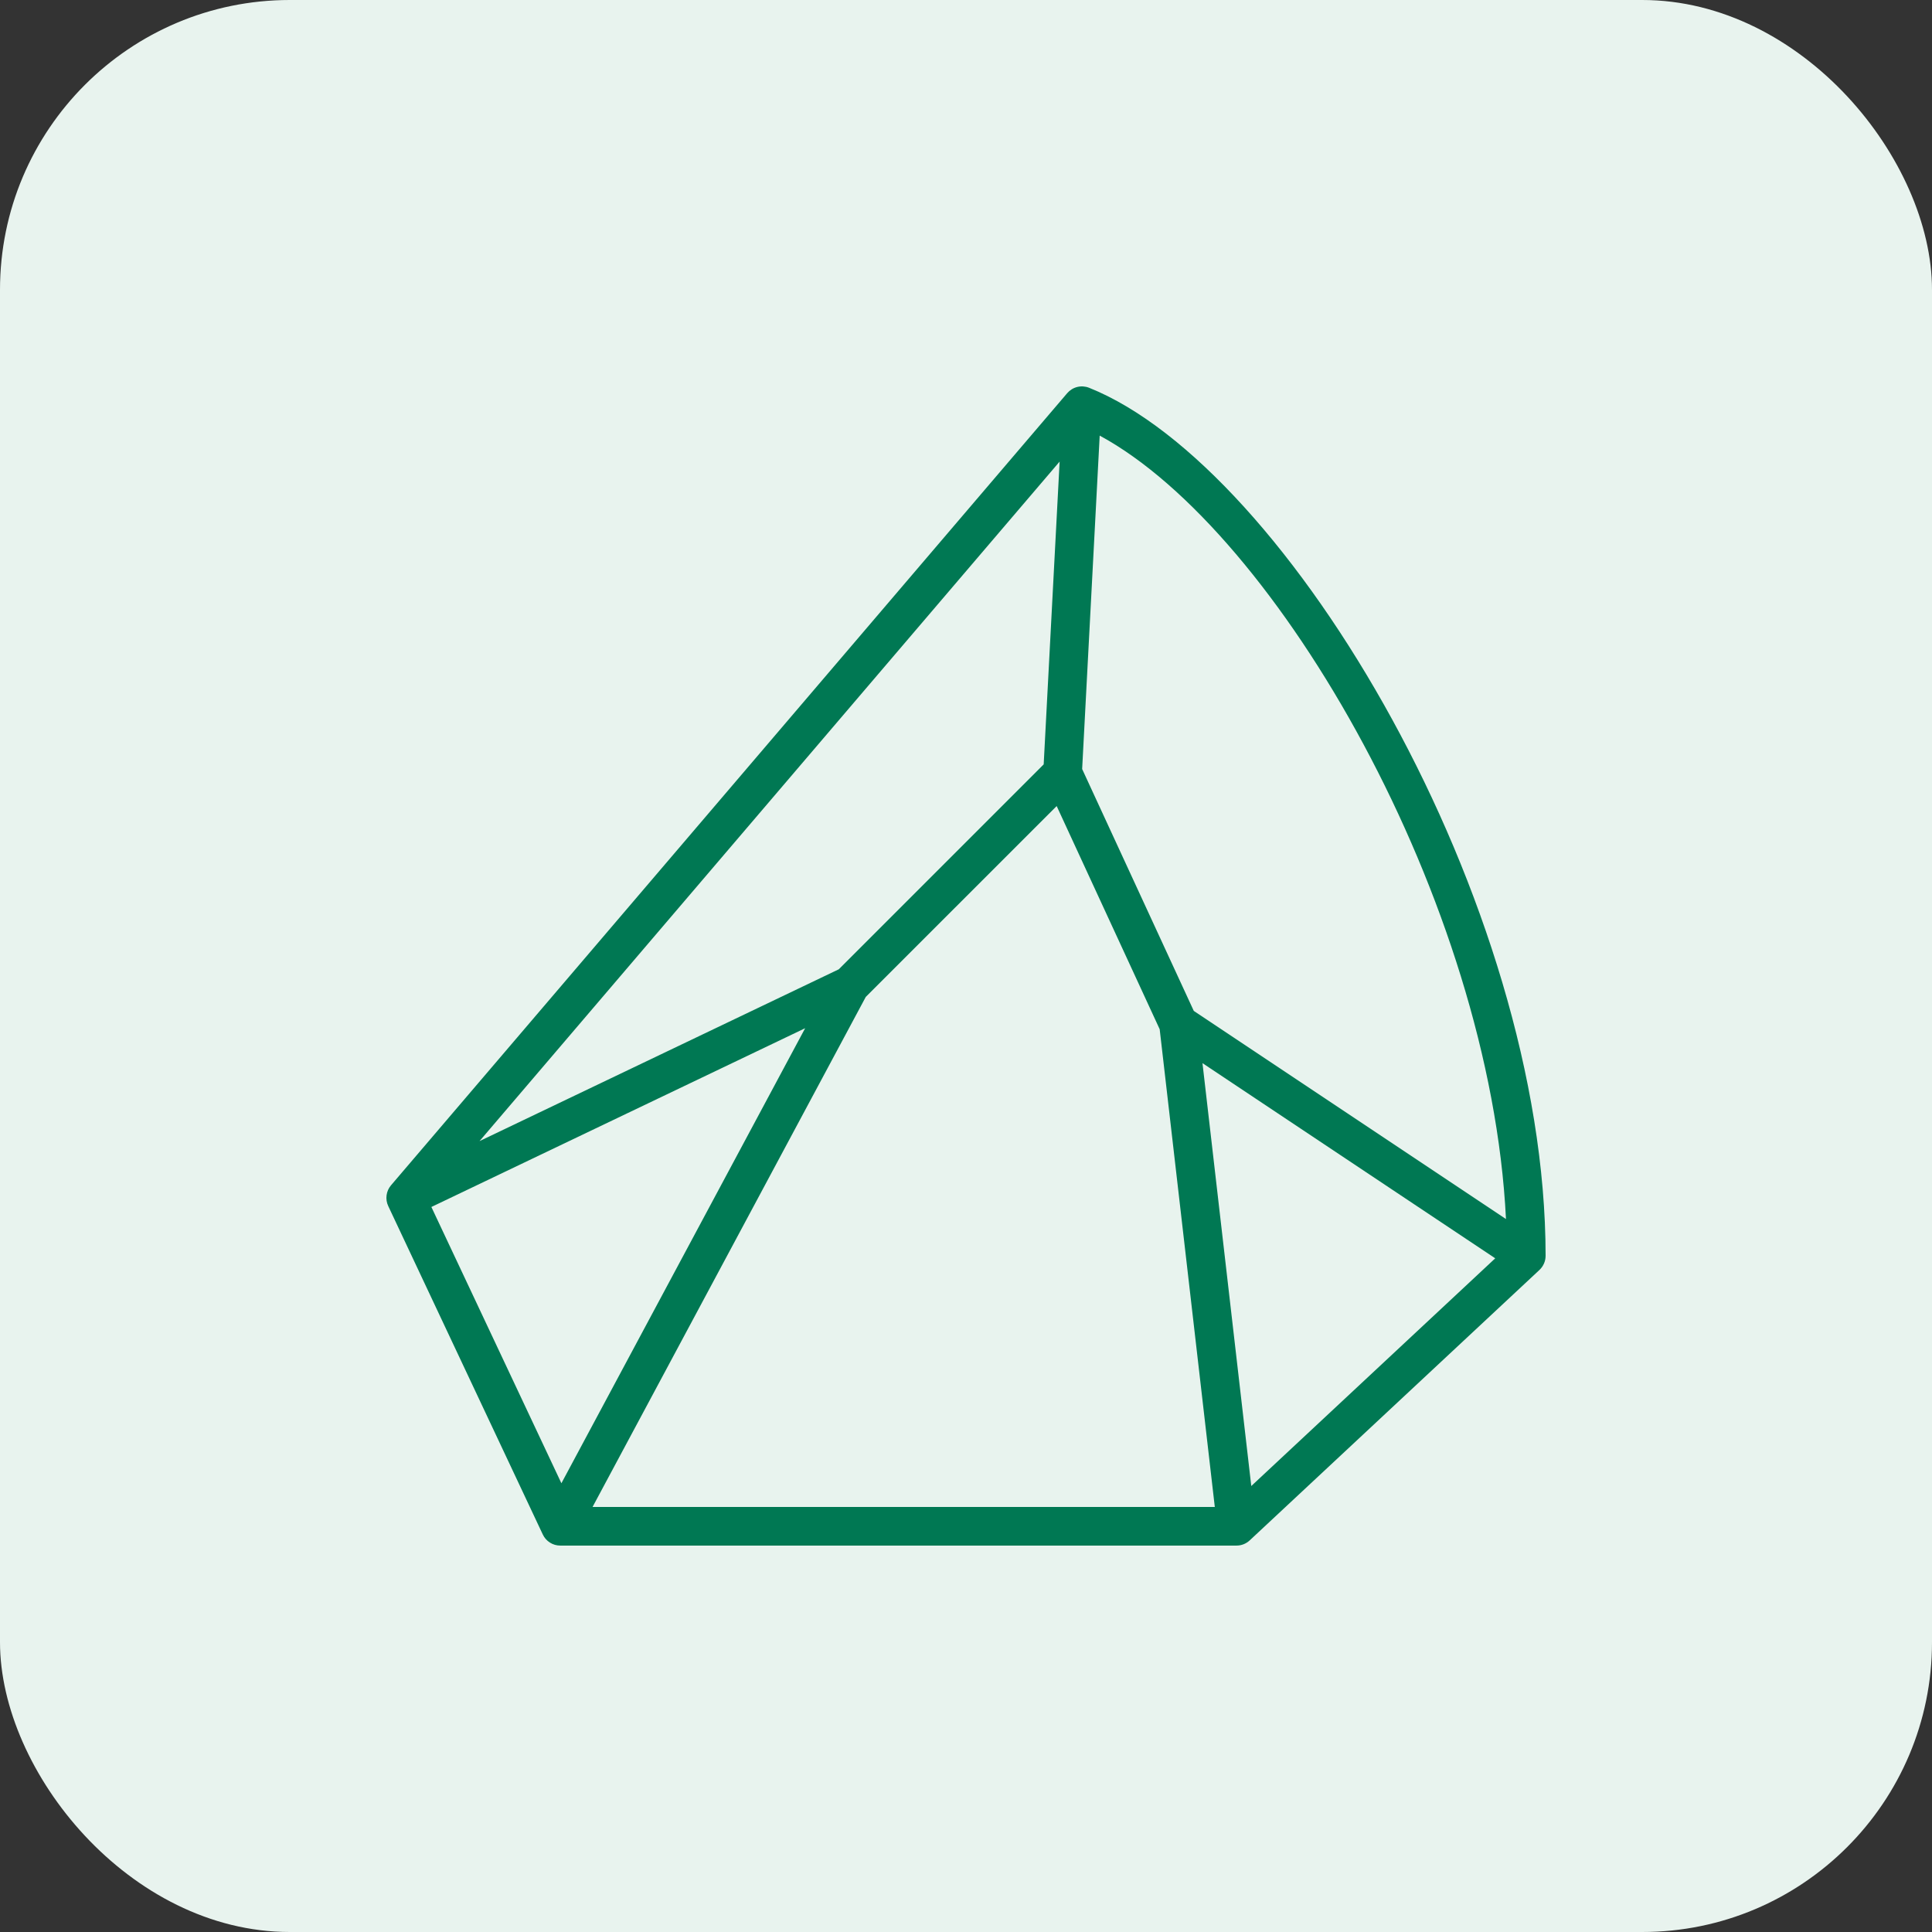
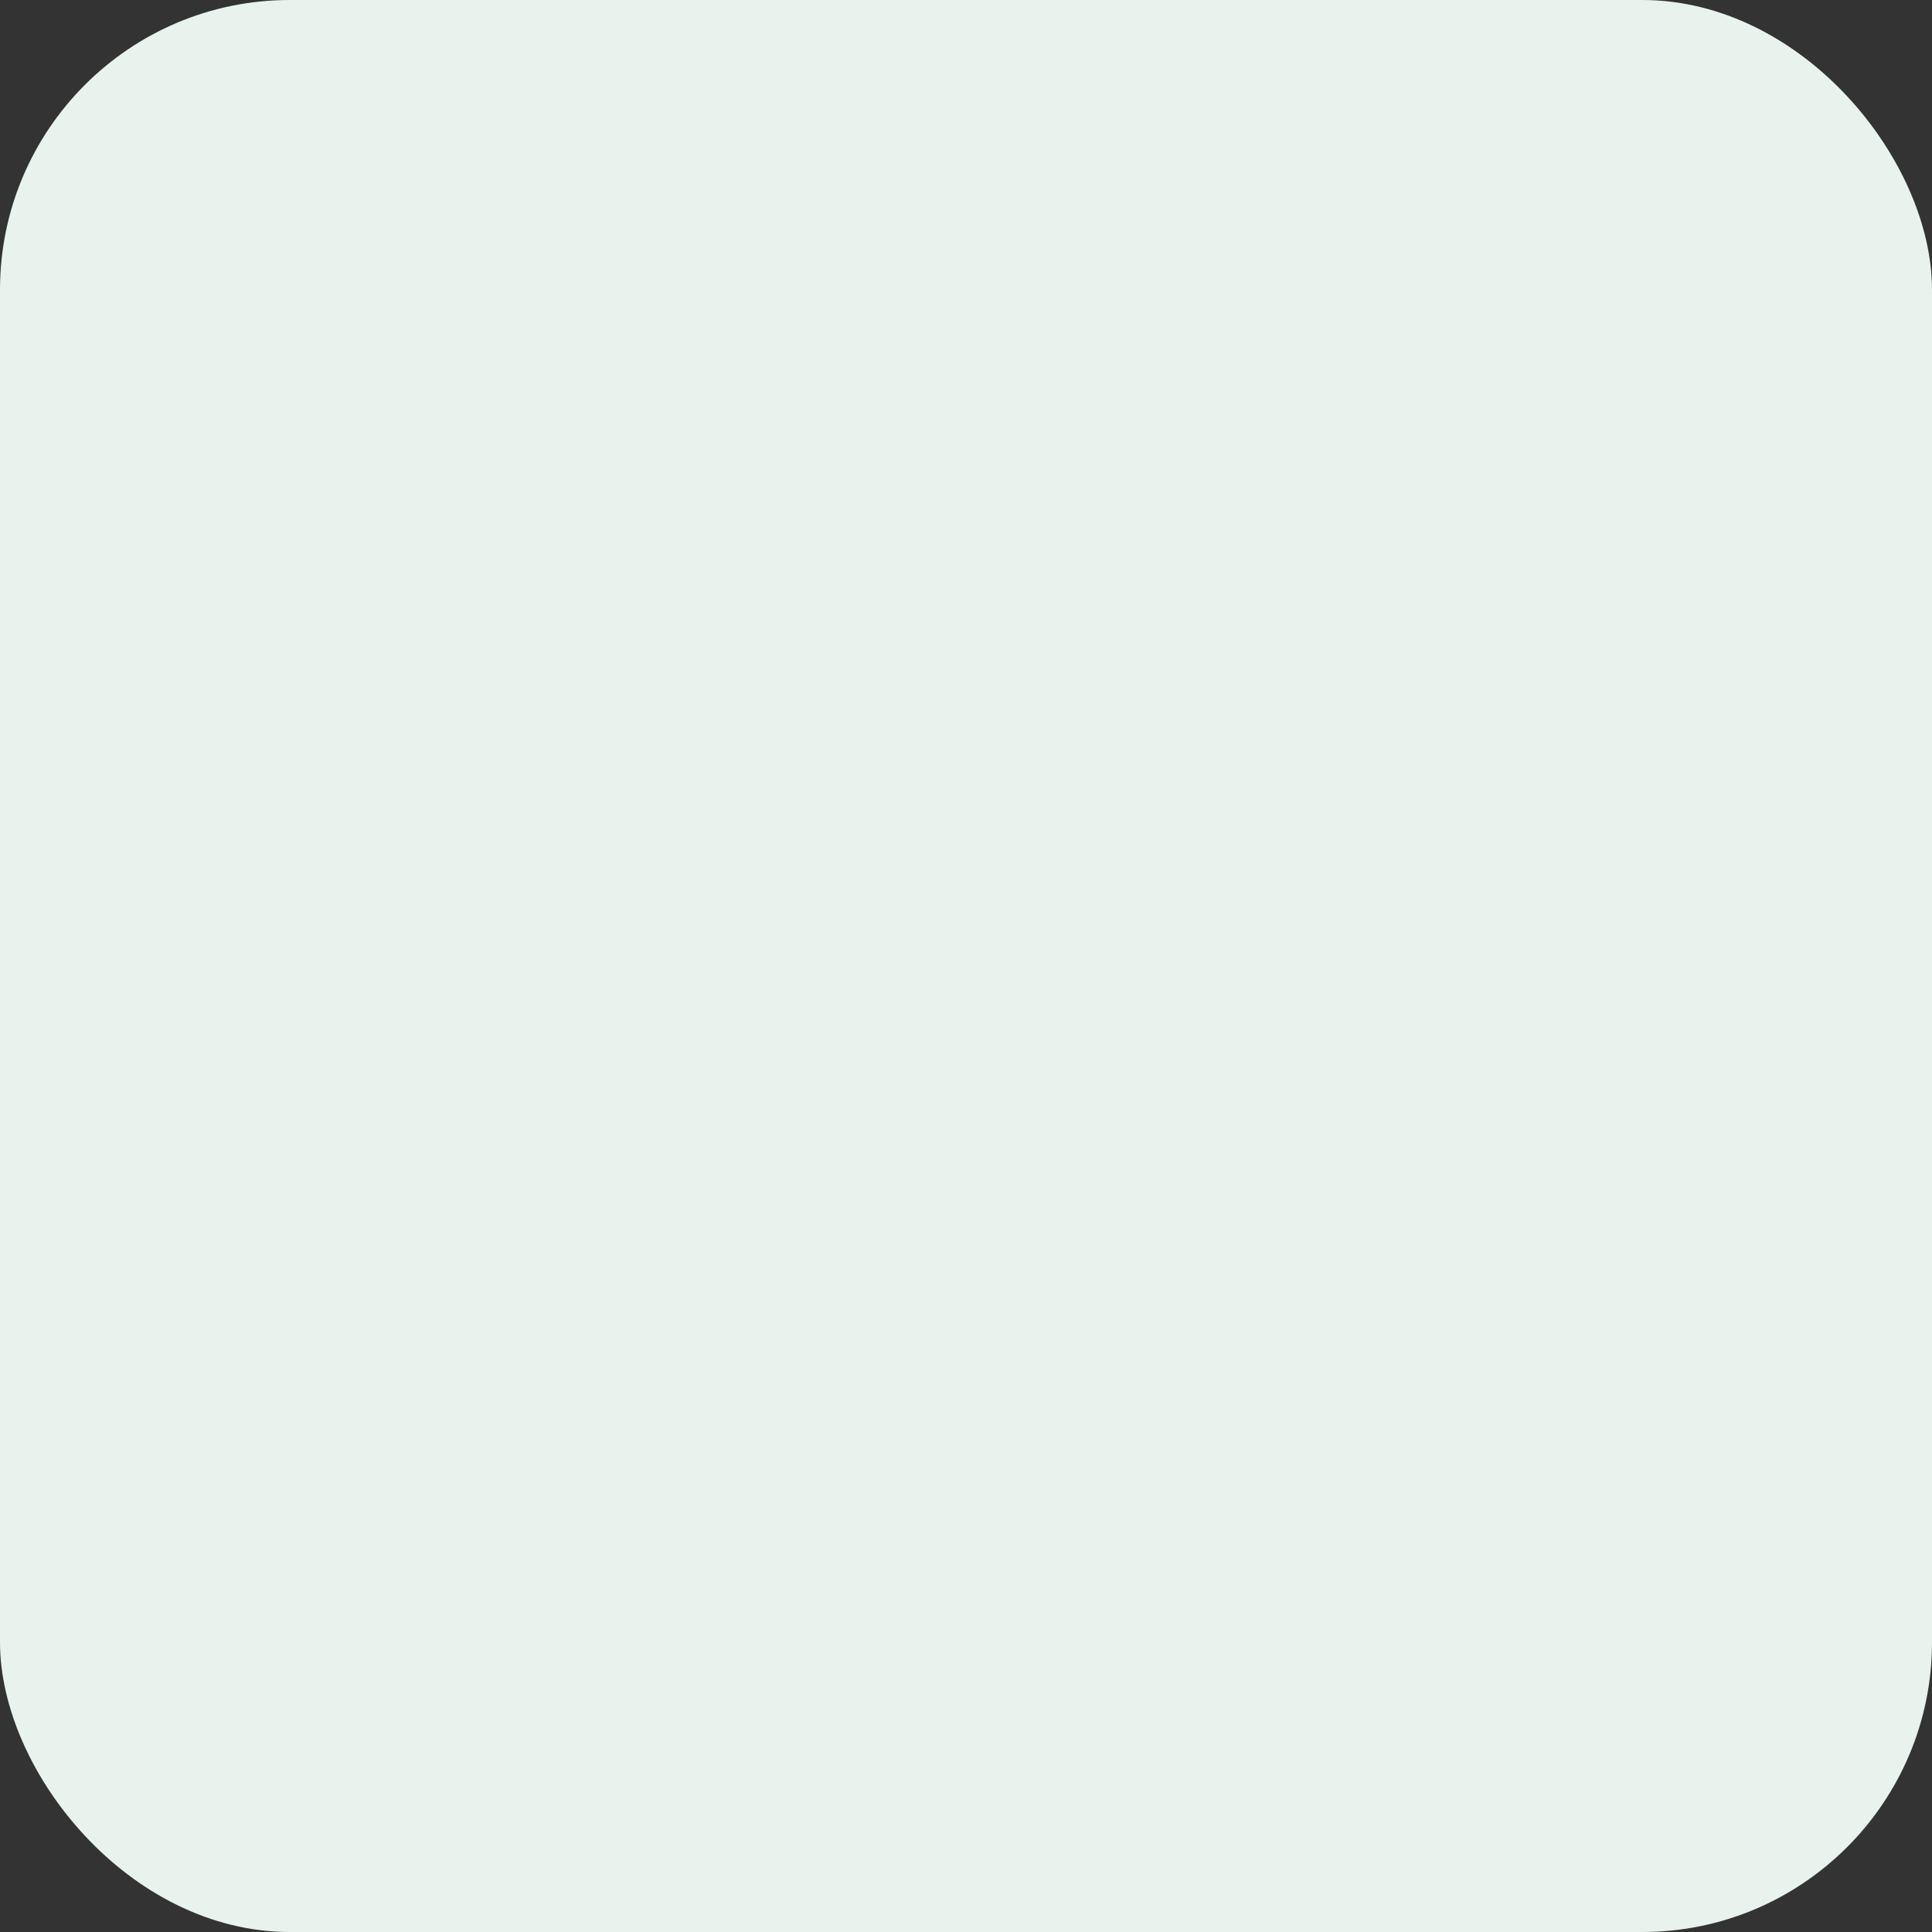
<svg xmlns="http://www.w3.org/2000/svg" width="100" height="100" viewBox="0 0 100 100" fill="none">
  <rect x="0" y="0" width="100" height="100" fill="#333333" stroke="none" />
  <rect width="100" height="100" rx="15" fill="#E8F3EE" />
  <g clip-path="url(#clip0_719_60)">
-     <path d="M56.371 20.071C56.177 19.994 55.963 19.979 55.76 20.029C55.557 20.079 55.375 20.192 55.239 20.35L20.239 61.35C20.114 61.496 20.034 61.676 20.009 61.867C19.983 62.057 20.013 62.251 20.095 62.425L28.095 79.425C28.175 79.597 28.303 79.742 28.464 79.844C28.624 79.946 28.81 80 29 79.999H64C64.253 80 64.497 79.904 64.683 79.731L79.683 65.731C79.783 65.637 79.862 65.524 79.917 65.398C79.972 65.272 80 65.137 80 64.999C80 46.726 66.688 24.198 56.371 20.071ZM77.949 63.097L61.79 52.324L56.012 39.805L56.92 22.547C66.114 27.524 77.138 46.677 77.949 63.097ZM54.021 39.564L43.415 50.171L24.821 59.063L54.846 23.892L54.021 39.564ZM44.811 51.602L54.693 41.721L60.025 53.273L62.878 77.999H30.671L44.811 51.602ZM62.24 55.028L77.393 65.13L64.766 76.916L62.24 55.028ZM22.328 62.473L41.675 53.22L29.058 76.773L22.328 62.473Z" fill="#007853" />
-   </g>
+     </g>
  <defs>
    <clipPath id="clip0_719_60">
-       <rect width="60" height="60" fill="white" transform="translate(20 20)" />
-     </clipPath>
+       </clipPath>
  </defs>
</svg>